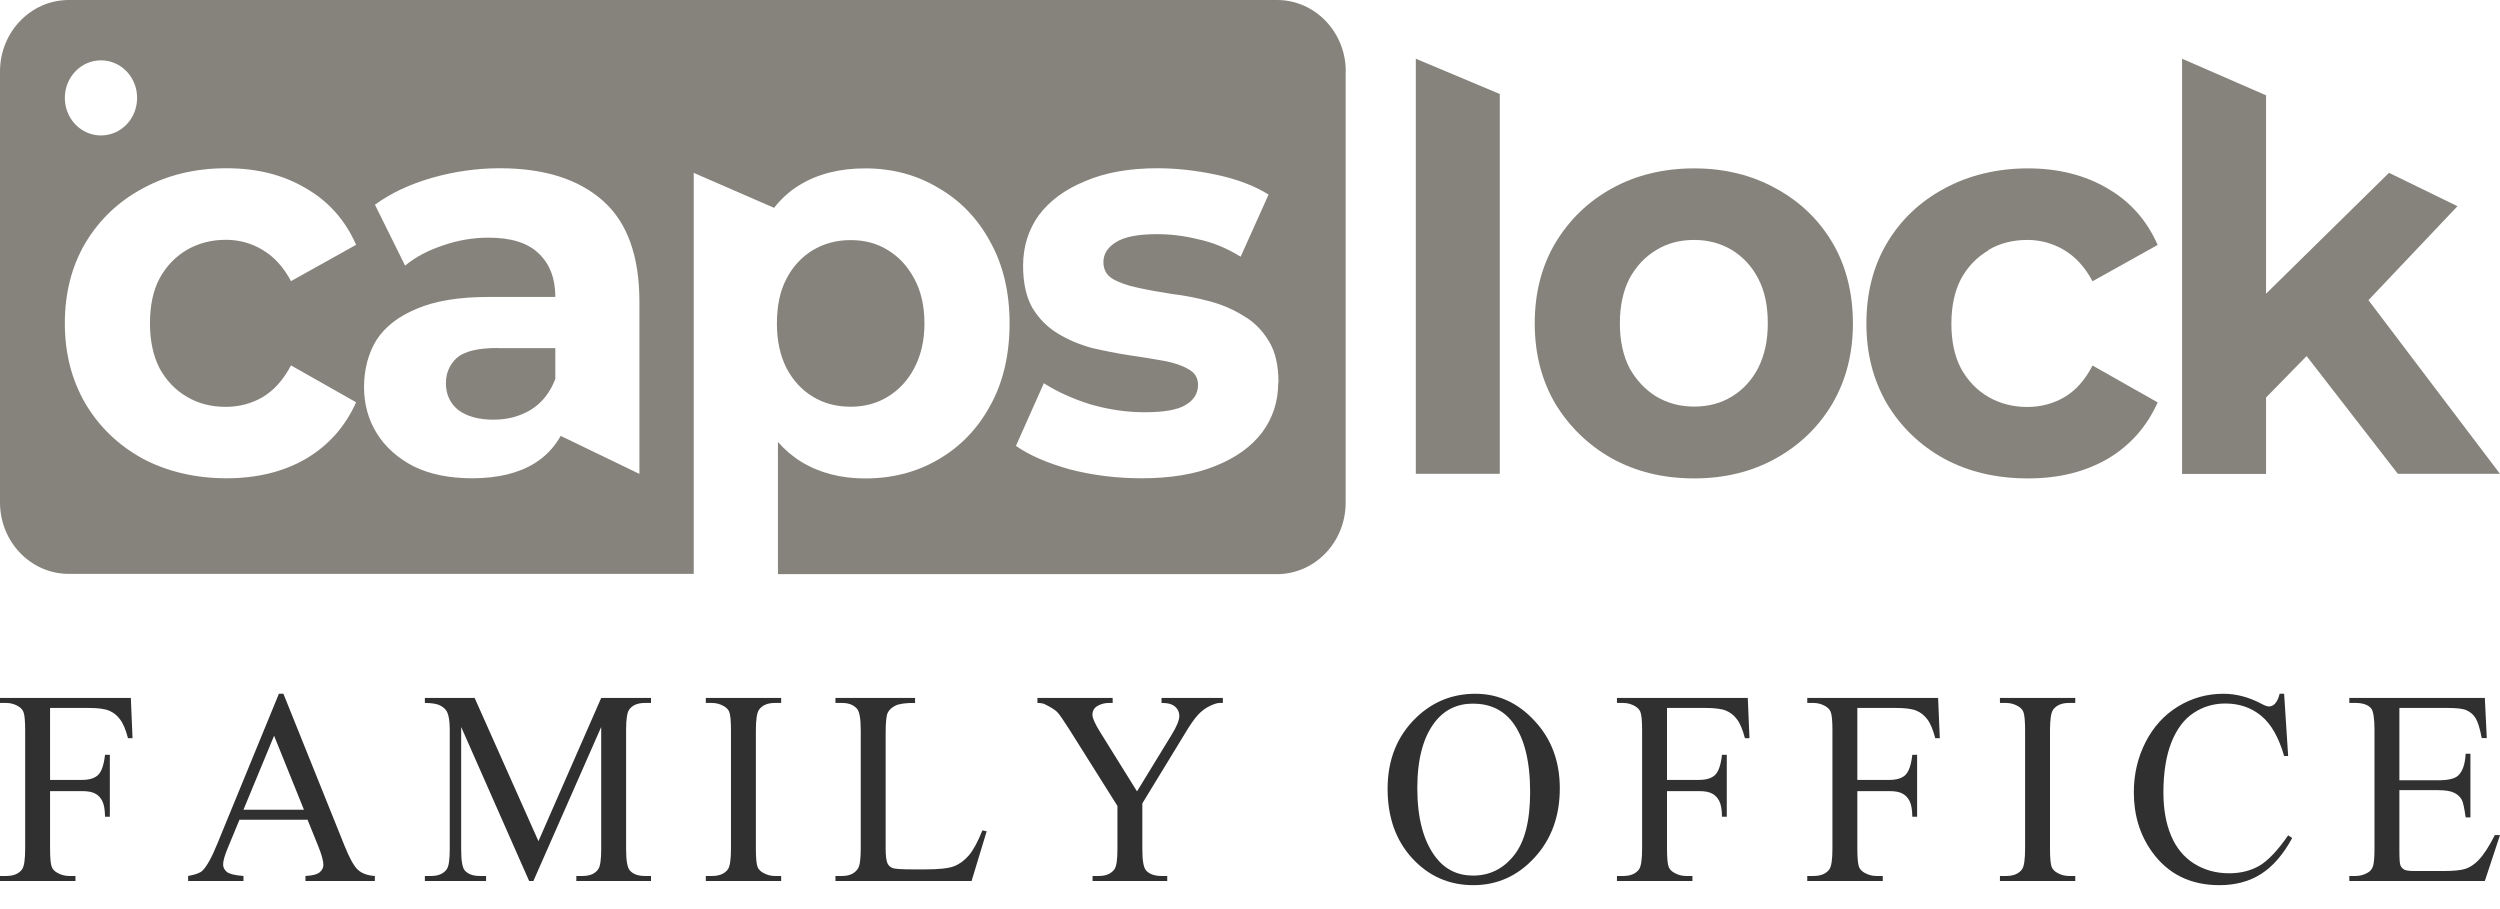
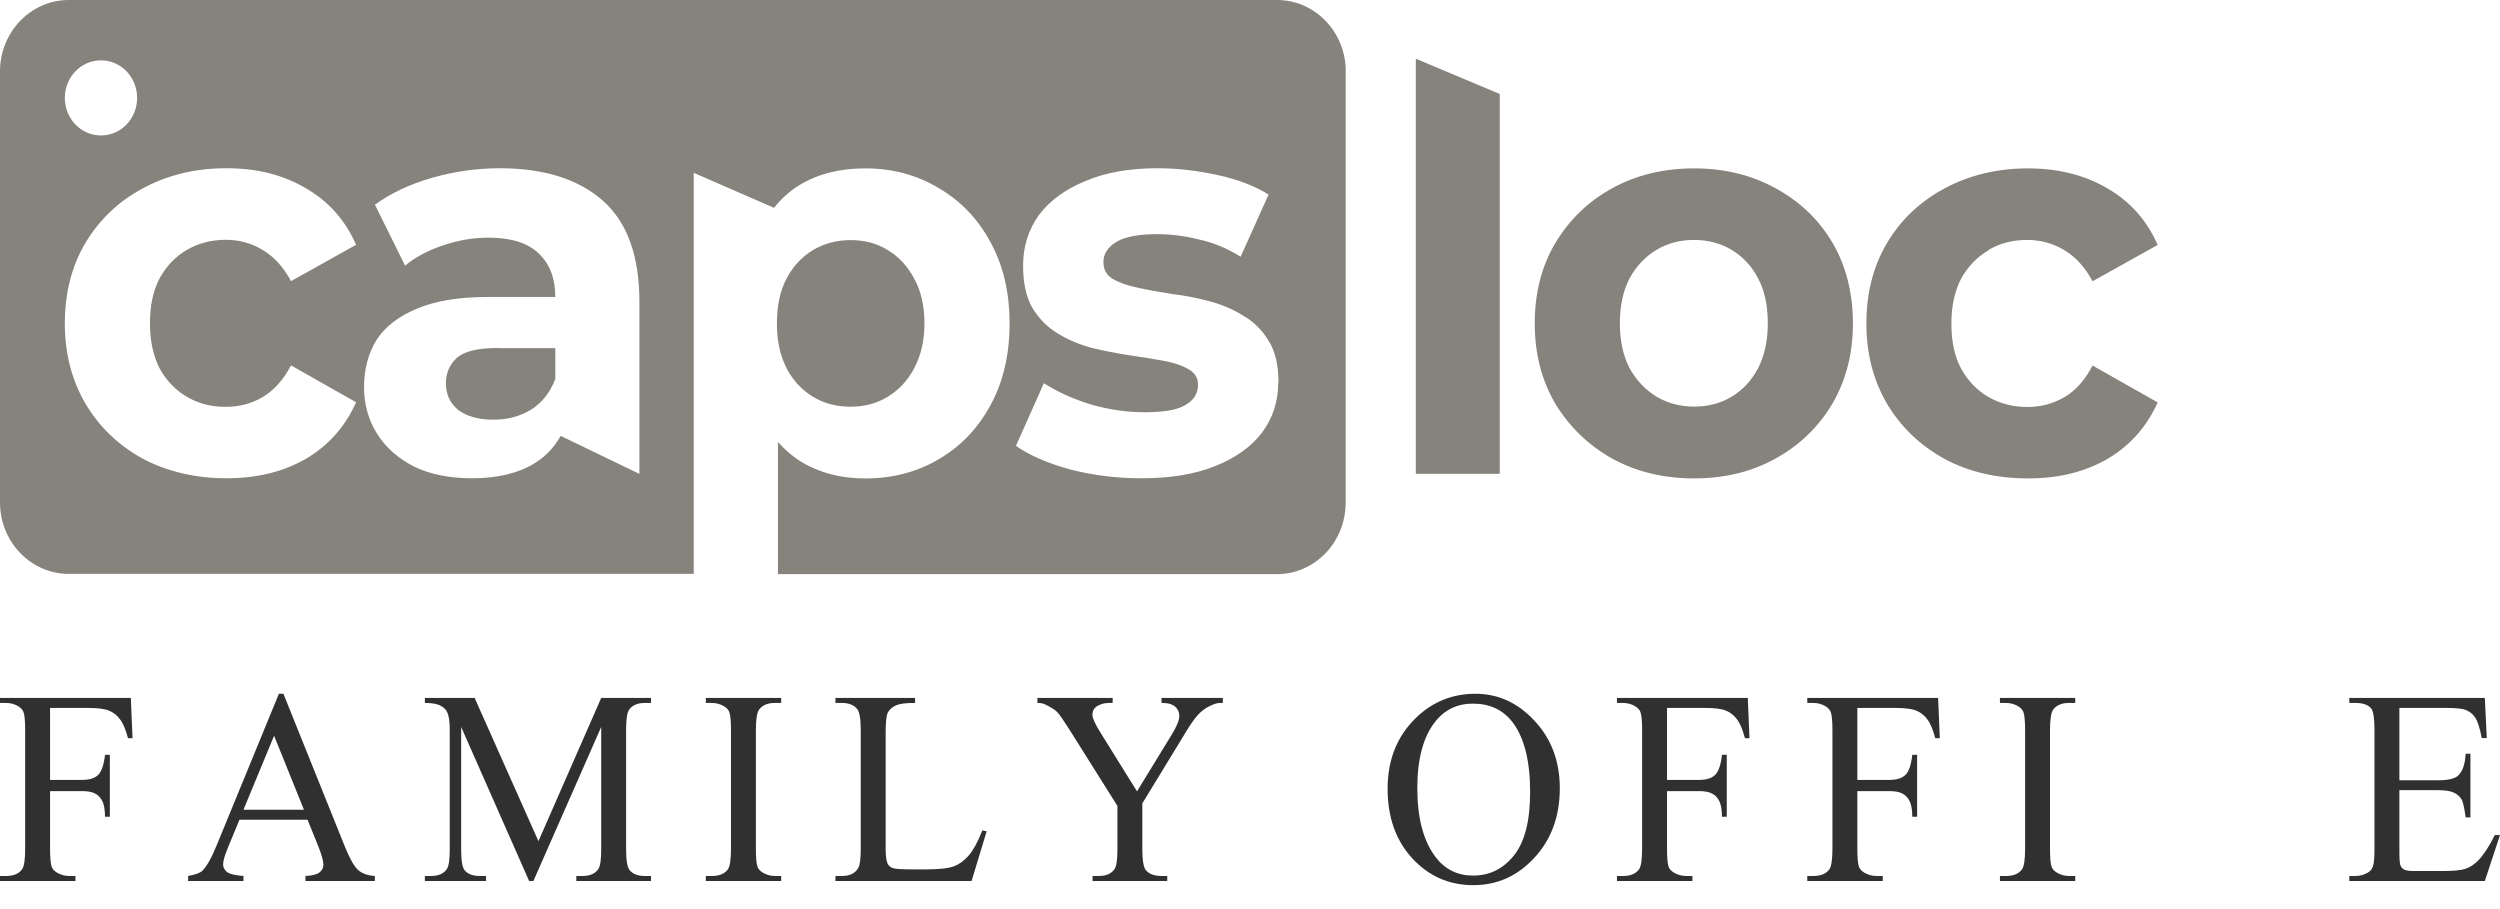
<svg xmlns="http://www.w3.org/2000/svg" width="77" height="28" viewBox="0 0 77 28" fill="none">
  <g clip-path="url(#clip0_366_264)">
    <path d="M43.607 14.594H46.193V2.895L43.607 1.809V14.598V14.594Z" fill="#85837B" />
    <path d="M54.7 5.806C53.959 5.394 53.119 5.186 52.178 5.186C51.237 5.186 50.381 5.394 49.64 5.806C48.912 6.209 48.331 6.771 47.899 7.494C47.479 8.206 47.27 9.029 47.27 9.961C47.27 10.892 47.479 11.699 47.899 12.427C48.331 13.138 48.912 13.704 49.64 14.116C50.381 14.527 51.225 14.735 52.178 14.735C53.131 14.735 53.959 14.527 54.7 14.116C55.44 13.704 56.021 13.138 56.441 12.427C56.861 11.703 57.07 10.884 57.07 9.961C57.07 9.037 56.861 8.189 56.441 7.478C56.021 6.767 55.44 6.209 54.7 5.806ZM54.151 11.337C53.951 11.716 53.679 12.011 53.339 12.215C52.999 12.423 52.61 12.523 52.178 12.523C51.746 12.523 51.361 12.419 51.017 12.215C50.677 12.007 50.401 11.716 50.189 11.337C49.989 10.947 49.892 10.489 49.892 9.957C49.892 9.424 49.992 8.958 50.189 8.576C50.397 8.197 50.673 7.902 51.017 7.698C51.358 7.49 51.746 7.39 52.178 7.39C52.61 7.39 52.995 7.494 53.339 7.698C53.679 7.906 53.955 8.197 54.151 8.576C54.352 8.954 54.448 9.412 54.448 9.957C54.448 10.501 54.348 10.942 54.151 11.337Z" fill="#85837B" />
    <path d="M61.244 7.698C61.596 7.49 61.997 7.39 62.441 7.39C62.849 7.39 63.225 7.494 63.57 7.698C63.922 7.906 64.218 8.226 64.45 8.663L66.456 7.544C66.124 6.787 65.607 6.205 64.915 5.806C64.218 5.394 63.398 5.186 62.461 5.186C61.524 5.186 60.644 5.394 59.887 5.806C59.135 6.209 58.542 6.771 58.114 7.494C57.694 8.206 57.485 9.029 57.485 9.961C57.485 10.892 57.694 11.699 58.114 12.427C58.546 13.151 59.139 13.72 59.887 14.132C60.64 14.536 61.496 14.735 62.461 14.735C63.426 14.735 64.218 14.531 64.915 14.132C65.611 13.72 66.124 13.138 66.456 12.394L64.45 11.258C64.218 11.707 63.926 12.036 63.57 12.24C63.23 12.435 62.853 12.535 62.441 12.535C62.001 12.535 61.6 12.431 61.244 12.227C60.892 12.024 60.608 11.728 60.4 11.35C60.199 10.971 60.103 10.514 60.103 9.969C60.103 9.424 60.203 8.971 60.4 8.588C60.608 8.21 60.892 7.914 61.244 7.711V7.698Z" fill="#85837B" />
-     <path d="M73.861 14.594H76.999L72.948 9.245L75.69 6.351L73.581 5.323L69.794 9.046V2.936L67.208 1.809V14.598H69.794V12.244L71.043 10.967L73.857 14.598L73.861 14.594Z" fill="#85837B" />
    <path d="M15.331 10.722H17.104V11.67C16.948 12.082 16.7 12.402 16.356 12.618C16.012 12.822 15.647 12.926 15.195 12.926C14.743 12.926 14.383 12.826 14.118 12.631C13.862 12.423 13.734 12.149 13.734 11.803C13.734 11.491 13.846 11.234 14.066 11.026C14.298 10.822 14.715 10.718 15.327 10.718L15.331 10.722ZM25.038 12.219C25.378 12.427 25.767 12.527 26.199 12.527C26.631 12.527 27.012 12.423 27.344 12.219C27.684 12.011 27.96 11.72 28.157 11.342C28.365 10.951 28.473 10.493 28.473 9.961C28.473 9.429 28.369 8.963 28.157 8.58C27.956 8.202 27.684 7.906 27.344 7.703C27.012 7.495 26.631 7.395 26.199 7.395C25.767 7.395 25.383 7.499 25.038 7.703C24.698 7.91 24.422 8.202 24.226 8.58C24.026 8.959 23.929 9.416 23.929 9.961C23.929 10.506 24.029 10.947 24.226 11.342C24.426 11.72 24.698 12.015 25.038 12.219ZM41.446 2.2V15.484C41.446 16.698 40.498 17.684 39.329 17.684H23.961V13.613C24.174 13.854 24.41 14.057 24.674 14.22C25.238 14.565 25.895 14.736 26.647 14.736C27.488 14.736 28.241 14.54 28.905 14.149C29.578 13.758 30.11 13.209 30.498 12.494C30.895 11.783 31.095 10.926 31.095 9.961C31.095 8.996 30.895 8.156 30.498 7.445C30.114 6.733 29.581 6.18 28.905 5.789C28.241 5.39 27.488 5.186 26.647 5.186C25.863 5.186 25.186 5.357 24.622 5.702C24.326 5.881 24.066 6.118 23.841 6.401L21.367 5.324V17.676H2.118C0.949 17.676 0 16.69 0 15.476V2.2C0 0.986 0.949 0 2.118 0H39.333C40.502 0 41.45 0.986 41.45 2.2H41.446ZM1.997 3.015C1.997 3.656 2.494 4.172 3.11 4.172C3.727 4.172 4.223 3.656 4.223 3.015C4.223 2.375 3.727 1.859 3.11 1.859C2.494 1.859 1.997 2.375 1.997 3.015ZM4.619 9.953C4.619 9.412 4.715 8.954 4.916 8.572C5.124 8.193 5.408 7.898 5.76 7.694C6.112 7.49 6.513 7.386 6.953 7.386C7.361 7.386 7.738 7.486 8.082 7.694C8.438 7.902 8.73 8.222 8.963 8.659L10.968 7.54C10.636 6.783 10.123 6.205 9.427 5.802C8.73 5.39 7.934 5.182 6.973 5.182C6.012 5.182 5.156 5.39 4.399 5.802C3.651 6.201 3.058 6.767 2.626 7.49C2.206 8.202 1.997 9.033 1.997 9.957C1.997 10.88 2.206 11.695 2.626 12.423C3.054 13.147 3.647 13.716 4.399 14.128C5.152 14.527 6.032 14.731 6.973 14.731C7.914 14.731 8.73 14.532 9.427 14.128C10.123 13.716 10.636 13.134 10.968 12.39L8.963 11.254C8.73 11.699 8.434 12.028 8.082 12.236C7.742 12.431 7.365 12.531 6.953 12.531C6.509 12.531 6.112 12.431 5.76 12.223C5.408 12.02 5.124 11.724 4.916 11.346C4.719 10.959 4.619 10.502 4.619 9.961V9.953ZM19.694 14.594V9.3C19.694 7.886 19.322 6.846 18.566 6.18C17.813 5.515 16.756 5.182 15.395 5.182C14.691 5.182 13.99 5.282 13.306 5.477C12.621 5.673 12.033 5.952 11.548 6.305L12.477 8.181C12.797 7.915 13.186 7.711 13.638 7.561C14.102 7.399 14.571 7.32 15.047 7.32C15.743 7.32 16.256 7.482 16.588 7.802C16.932 8.127 17.104 8.572 17.104 9.146H15.047C14.142 9.146 13.406 9.266 12.841 9.508C12.277 9.74 11.861 10.061 11.596 10.472C11.34 10.884 11.212 11.392 11.212 11.92C11.212 12.448 11.344 12.926 11.608 13.351C11.873 13.775 12.257 14.116 12.753 14.37C13.25 14.611 13.846 14.731 14.547 14.731C15.331 14.731 15.976 14.573 16.472 14.265C16.812 14.053 17.076 13.771 17.269 13.425L19.69 14.594H19.694ZM39.377 11.783C39.377 11.254 39.281 10.83 39.08 10.506C38.88 10.173 38.62 9.911 38.3 9.728C37.992 9.533 37.643 9.383 37.255 9.279C36.867 9.175 36.483 9.1 36.094 9.054C35.718 8.996 35.37 8.934 35.05 8.863C34.729 8.796 34.469 8.705 34.269 8.588C34.081 8.476 33.985 8.301 33.985 8.073C33.985 7.819 34.117 7.615 34.381 7.453C34.645 7.291 35.066 7.212 35.642 7.212C36.05 7.212 36.471 7.262 36.903 7.37C37.343 7.461 37.779 7.64 38.212 7.906L39.072 5.993C38.656 5.731 38.128 5.527 37.499 5.39C36.871 5.253 36.25 5.182 35.642 5.182C34.781 5.182 34.037 5.315 33.42 5.581C32.8 5.835 32.328 6.184 31.991 6.634C31.675 7.079 31.511 7.599 31.511 8.185C31.511 8.713 31.607 9.146 31.795 9.478C31.995 9.811 32.255 10.073 32.576 10.269C32.896 10.464 33.248 10.614 33.636 10.718C34.025 10.809 34.405 10.884 34.781 10.942C35.17 10.996 35.522 11.055 35.842 11.113C36.162 11.171 36.414 11.258 36.603 11.371C36.799 11.475 36.899 11.637 36.899 11.853C36.899 12.119 36.771 12.323 36.515 12.473C36.274 12.623 35.854 12.697 35.254 12.697C34.709 12.697 34.157 12.618 33.592 12.456C33.044 12.286 32.56 12.065 32.151 11.803L31.291 13.733C31.699 14.02 32.252 14.261 32.952 14.457C33.66 14.64 34.397 14.731 35.158 14.731C36.05 14.731 36.811 14.607 37.431 14.353C38.06 14.103 38.54 13.758 38.872 13.321C39.205 12.872 39.369 12.361 39.369 11.787L39.377 11.783Z" fill="#85837B" />
    <path d="M1.542 21.805V24.021H2.528C2.754 24.021 2.92 23.969 3.023 23.867C3.13 23.762 3.2 23.555 3.235 23.247H3.383V25.155H3.235C3.232 24.937 3.204 24.776 3.151 24.673C3.101 24.571 3.029 24.494 2.936 24.445C2.845 24.392 2.709 24.366 2.528 24.366H1.542V26.137C1.542 26.422 1.559 26.61 1.594 26.702C1.62 26.771 1.676 26.831 1.761 26.881C1.878 26.947 2.001 26.98 2.129 26.98H2.324V27.134H0V26.98H0.192C0.415 26.98 0.578 26.913 0.679 26.777C0.743 26.688 0.775 26.475 0.775 26.137V22.495C0.775 22.209 0.758 22.021 0.723 21.93C0.696 21.86 0.642 21.801 0.559 21.751C0.445 21.684 0.322 21.651 0.192 21.651H0V21.497H4.03L4.082 22.736H3.942C3.873 22.473 3.792 22.28 3.698 22.158C3.608 22.034 3.495 21.944 3.359 21.888C3.226 21.833 3.018 21.805 2.736 21.805H1.542Z" fill="#303030" />
    <path d="M9.472 25.247H7.376L7.008 26.137C6.918 26.355 6.872 26.519 6.872 26.627C6.872 26.713 6.911 26.789 6.988 26.856C7.068 26.919 7.238 26.961 7.499 26.98V27.134H5.794V26.98C6.02 26.939 6.167 26.885 6.233 26.818C6.369 26.685 6.52 26.415 6.685 26.008L8.59 21.368H8.729L10.615 26.058C10.766 26.434 10.903 26.68 11.026 26.793C11.151 26.904 11.324 26.967 11.545 26.98V27.134H9.408V26.98C9.624 26.969 9.769 26.932 9.844 26.868C9.921 26.805 9.96 26.727 9.96 26.635C9.96 26.514 9.906 26.321 9.8 26.058L9.472 25.247ZM9.361 24.939L8.442 22.661L7.499 24.939H9.361Z" fill="#303030" />
    <path d="M16.297 27.134L14.204 22.391V26.157C14.204 26.504 14.24 26.72 14.312 26.806C14.41 26.922 14.566 26.98 14.779 26.98H14.971V27.134H13.086V26.98H13.277C13.506 26.98 13.669 26.908 13.765 26.764C13.823 26.676 13.852 26.473 13.852 26.157V22.474C13.852 22.225 13.826 22.045 13.773 21.934C13.735 21.853 13.666 21.787 13.565 21.734C13.466 21.679 13.307 21.651 13.086 21.651V21.497H14.619L16.584 25.908L18.517 21.497H20.051V21.651H19.863C19.632 21.651 19.468 21.723 19.372 21.867C19.314 21.956 19.284 22.158 19.284 22.474V26.157C19.284 26.504 19.322 26.72 19.396 26.806C19.495 26.922 19.65 26.98 19.863 26.98H20.051V27.134H17.751V26.98H17.942C18.174 26.98 18.336 26.908 18.43 26.764C18.488 26.676 18.517 26.473 18.517 26.157V22.391L16.429 27.134H16.297Z" fill="#303030" />
    <path d="M24.06 26.98V27.134H21.739V26.98H21.931C22.155 26.98 22.317 26.913 22.418 26.777C22.482 26.688 22.514 26.475 22.514 26.137V22.495C22.514 22.209 22.497 22.021 22.462 21.93C22.436 21.86 22.381 21.801 22.298 21.751C22.181 21.684 22.059 21.651 21.931 21.651H21.739V21.497H24.06V21.651H23.864C23.643 21.651 23.482 21.719 23.381 21.855C23.314 21.944 23.281 22.157 23.281 22.495V26.137C23.281 26.422 23.298 26.61 23.333 26.702C23.359 26.771 23.415 26.831 23.501 26.881C23.615 26.947 23.736 26.98 23.864 26.98H24.06Z" fill="#303030" />
    <path d="M30.257 25.575L30.389 25.605L29.925 27.134H25.732V26.98H25.936C26.165 26.98 26.328 26.903 26.427 26.748C26.483 26.659 26.511 26.454 26.511 26.132V22.495C26.511 22.143 26.473 21.923 26.399 21.834C26.295 21.712 26.141 21.651 25.936 21.651H25.732V21.497H28.184V21.651C27.897 21.648 27.694 21.676 27.577 21.734C27.463 21.792 27.384 21.866 27.341 21.955C27.299 22.043 27.278 22.255 27.278 22.591V26.132C27.278 26.363 27.299 26.52 27.341 26.606C27.373 26.665 27.423 26.707 27.489 26.735C27.556 26.763 27.764 26.777 28.112 26.777H28.508C28.923 26.777 29.215 26.745 29.382 26.681C29.55 26.617 29.703 26.505 29.842 26.344C29.98 26.181 30.119 25.925 30.257 25.575Z" fill="#303030" />
    <path d="M35.775 21.497H37.664V21.651H37.561C37.492 21.651 37.39 21.683 37.257 21.747C37.124 21.811 37.003 21.902 36.894 22.021C36.785 22.14 36.65 22.334 36.49 22.603L35.184 24.744V26.157C35.184 26.504 35.222 26.72 35.296 26.806C35.397 26.922 35.557 26.98 35.775 26.98H35.951V27.134H33.651V26.98H33.842C34.071 26.98 34.234 26.908 34.33 26.764C34.388 26.676 34.417 26.473 34.417 26.157V24.823L32.932 22.462C32.756 22.185 32.636 22.011 32.572 21.942C32.511 21.873 32.382 21.79 32.185 21.693C32.132 21.665 32.054 21.651 31.953 21.651V21.497H34.27V21.651H34.15C34.025 21.651 33.909 21.682 33.802 21.743C33.699 21.803 33.647 21.895 33.647 22.017C33.647 22.117 33.728 22.297 33.89 22.557L35.02 24.374L36.083 22.636C36.243 22.376 36.323 22.182 36.323 22.054C36.323 21.977 36.303 21.907 36.263 21.846C36.225 21.785 36.171 21.738 36.099 21.705C36.027 21.669 35.919 21.651 35.775 21.651V21.497Z" fill="#303030" />
    <path d="M45.442 21.368C46.145 21.368 46.754 21.647 47.267 22.204C47.784 22.758 48.042 23.451 48.042 24.282C48.042 25.139 47.783 25.85 47.263 26.415C46.744 26.98 46.116 27.263 45.378 27.263C44.633 27.263 44.006 26.987 43.497 26.436C42.991 25.884 42.738 25.171 42.738 24.295C42.738 23.4 43.031 22.67 43.617 22.104C44.126 21.614 44.734 21.368 45.442 21.368ZM45.366 21.672C44.882 21.672 44.493 21.859 44.2 22.233C43.835 22.699 43.653 23.38 43.653 24.278C43.653 25.198 43.842 25.907 44.22 26.403C44.51 26.78 44.894 26.968 45.37 26.968C45.879 26.968 46.298 26.762 46.628 26.349C46.961 25.936 47.128 25.284 47.128 24.395C47.128 23.43 46.945 22.711 46.581 22.237C46.288 21.86 45.883 21.672 45.366 21.672Z" fill="#303030" />
    <path d="M51.344 21.805V24.021H52.331C52.557 24.021 52.722 23.969 52.826 23.867C52.932 23.762 53.003 23.555 53.037 23.247H53.185V25.155H53.037C53.035 24.937 53.007 24.776 52.953 24.673C52.903 24.571 52.831 24.494 52.738 24.445C52.647 24.392 52.511 24.366 52.331 24.366H51.344V26.137C51.344 26.422 51.361 26.61 51.396 26.702C51.422 26.771 51.478 26.831 51.564 26.881C51.681 26.947 51.803 26.98 51.931 26.98H52.127V27.134H49.802V26.98H49.994C50.218 26.98 50.38 26.913 50.481 26.777C50.545 26.688 50.577 26.475 50.577 26.137V22.495C50.577 22.209 50.56 22.021 50.525 21.93C50.499 21.86 50.444 21.801 50.361 21.751C50.247 21.684 50.124 21.651 49.994 21.651H49.802V21.497H53.832L53.884 22.736H53.744C53.675 22.473 53.594 22.28 53.501 22.158C53.41 22.034 53.297 21.944 53.161 21.888C53.028 21.833 52.82 21.805 52.538 21.805H51.344Z" fill="#303030" />
    <path d="M57.206 21.805V24.021H58.192C58.419 24.021 58.584 23.969 58.688 23.867C58.794 23.762 58.865 23.555 58.899 23.247H59.047V25.155H58.899C58.897 24.937 58.869 24.776 58.815 24.673C58.765 24.571 58.693 24.494 58.6 24.445C58.509 24.392 58.373 24.366 58.192 24.366H57.206V26.137C57.206 26.422 57.223 26.61 57.258 26.702C57.284 26.771 57.34 26.831 57.425 26.881C57.543 26.947 57.665 26.98 57.793 26.98H57.989V27.134H55.664V26.98H55.856C56.08 26.98 56.242 26.913 56.343 26.777C56.407 26.688 56.439 26.475 56.439 26.137V22.495C56.439 22.209 56.422 22.021 56.387 21.93C56.36 21.86 56.306 21.801 56.223 21.751C56.109 21.684 55.986 21.651 55.856 21.651H55.664V21.497H59.694L59.746 22.736H59.606C59.537 22.473 59.456 22.28 59.363 22.158C59.272 22.034 59.159 21.944 59.023 21.888C58.89 21.833 58.682 21.805 58.4 21.805H57.206Z" fill="#303030" />
    <path d="M63.918 26.98V27.134H61.598V26.98H61.79C62.013 26.98 62.176 26.913 62.277 26.777C62.341 26.688 62.373 26.475 62.373 26.137V22.495C62.373 22.209 62.355 22.021 62.321 21.93C62.294 21.86 62.24 21.801 62.157 21.751C62.04 21.684 61.917 21.651 61.79 21.651H61.598V21.497H63.918V21.651H63.723C63.502 21.651 63.341 21.719 63.239 21.855C63.173 21.944 63.14 22.157 63.14 22.495V26.137C63.14 26.422 63.157 26.61 63.191 26.702C63.218 26.771 63.274 26.831 63.359 26.881C63.474 26.947 63.595 26.98 63.723 26.98H63.918Z" fill="#303030" />
-     <path d="M70.351 21.368L70.475 23.285H70.351C70.186 22.711 69.951 22.298 69.644 22.046C69.338 21.794 68.971 21.668 68.542 21.668C68.183 21.668 67.858 21.763 67.568 21.955C67.277 22.143 67.048 22.445 66.881 22.861C66.716 23.276 66.633 23.793 66.633 24.411C66.633 24.921 66.712 25.363 66.869 25.738C67.026 26.112 67.261 26.398 67.576 26.598C67.892 26.798 68.253 26.897 68.658 26.897C69.009 26.897 69.32 26.82 69.588 26.665C69.857 26.507 70.153 26.195 70.475 25.729L70.599 25.812C70.327 26.314 70.01 26.681 69.648 26.914C69.286 27.147 68.856 27.263 68.358 27.263C67.461 27.263 66.766 26.917 66.273 26.224C65.906 25.708 65.722 25.102 65.722 24.403C65.722 23.84 65.844 23.324 66.086 22.852C66.328 22.381 66.661 22.017 67.084 21.759C67.51 21.499 67.975 21.368 68.478 21.368C68.87 21.368 69.256 21.468 69.636 21.668C69.748 21.729 69.828 21.759 69.876 21.759C69.948 21.759 70.01 21.733 70.064 21.68C70.133 21.605 70.182 21.501 70.212 21.368H70.351Z" fill="#303030" />
    <path d="M73.901 21.805V24.033H75.091C75.4 24.033 75.606 23.985 75.71 23.888C75.848 23.76 75.926 23.536 75.942 23.214H76.089V25.176H75.942C75.904 24.902 75.867 24.726 75.83 24.648C75.782 24.551 75.703 24.475 75.594 24.42C75.485 24.364 75.317 24.337 75.091 24.337H73.901V26.195C73.901 26.444 73.911 26.597 73.933 26.652C73.954 26.705 73.991 26.748 74.044 26.781C74.098 26.811 74.199 26.827 74.348 26.827H75.267C75.573 26.827 75.795 26.805 75.934 26.76C76.072 26.716 76.205 26.628 76.333 26.498C76.498 26.326 76.667 26.067 76.84 25.721H77L76.533 27.134H72.359V26.98H72.551C72.678 26.98 72.8 26.949 72.914 26.885C72.999 26.84 73.057 26.774 73.086 26.685C73.118 26.597 73.134 26.415 73.134 26.141V22.478C73.134 22.121 73.099 21.901 73.03 21.817C72.934 21.706 72.774 21.651 72.551 21.651H72.359V21.497H76.533L76.593 22.732H76.437C76.381 22.435 76.318 22.232 76.249 22.121C76.183 22.01 76.083 21.925 75.95 21.867C75.843 21.826 75.655 21.805 75.386 21.805H73.901Z" fill="#303030" />
  </g>
  <defs>
    <clipPath id="clip0_366_264">
      <rect width="77" height="28" fill="white" />
    </clipPath>
  </defs>
</svg>